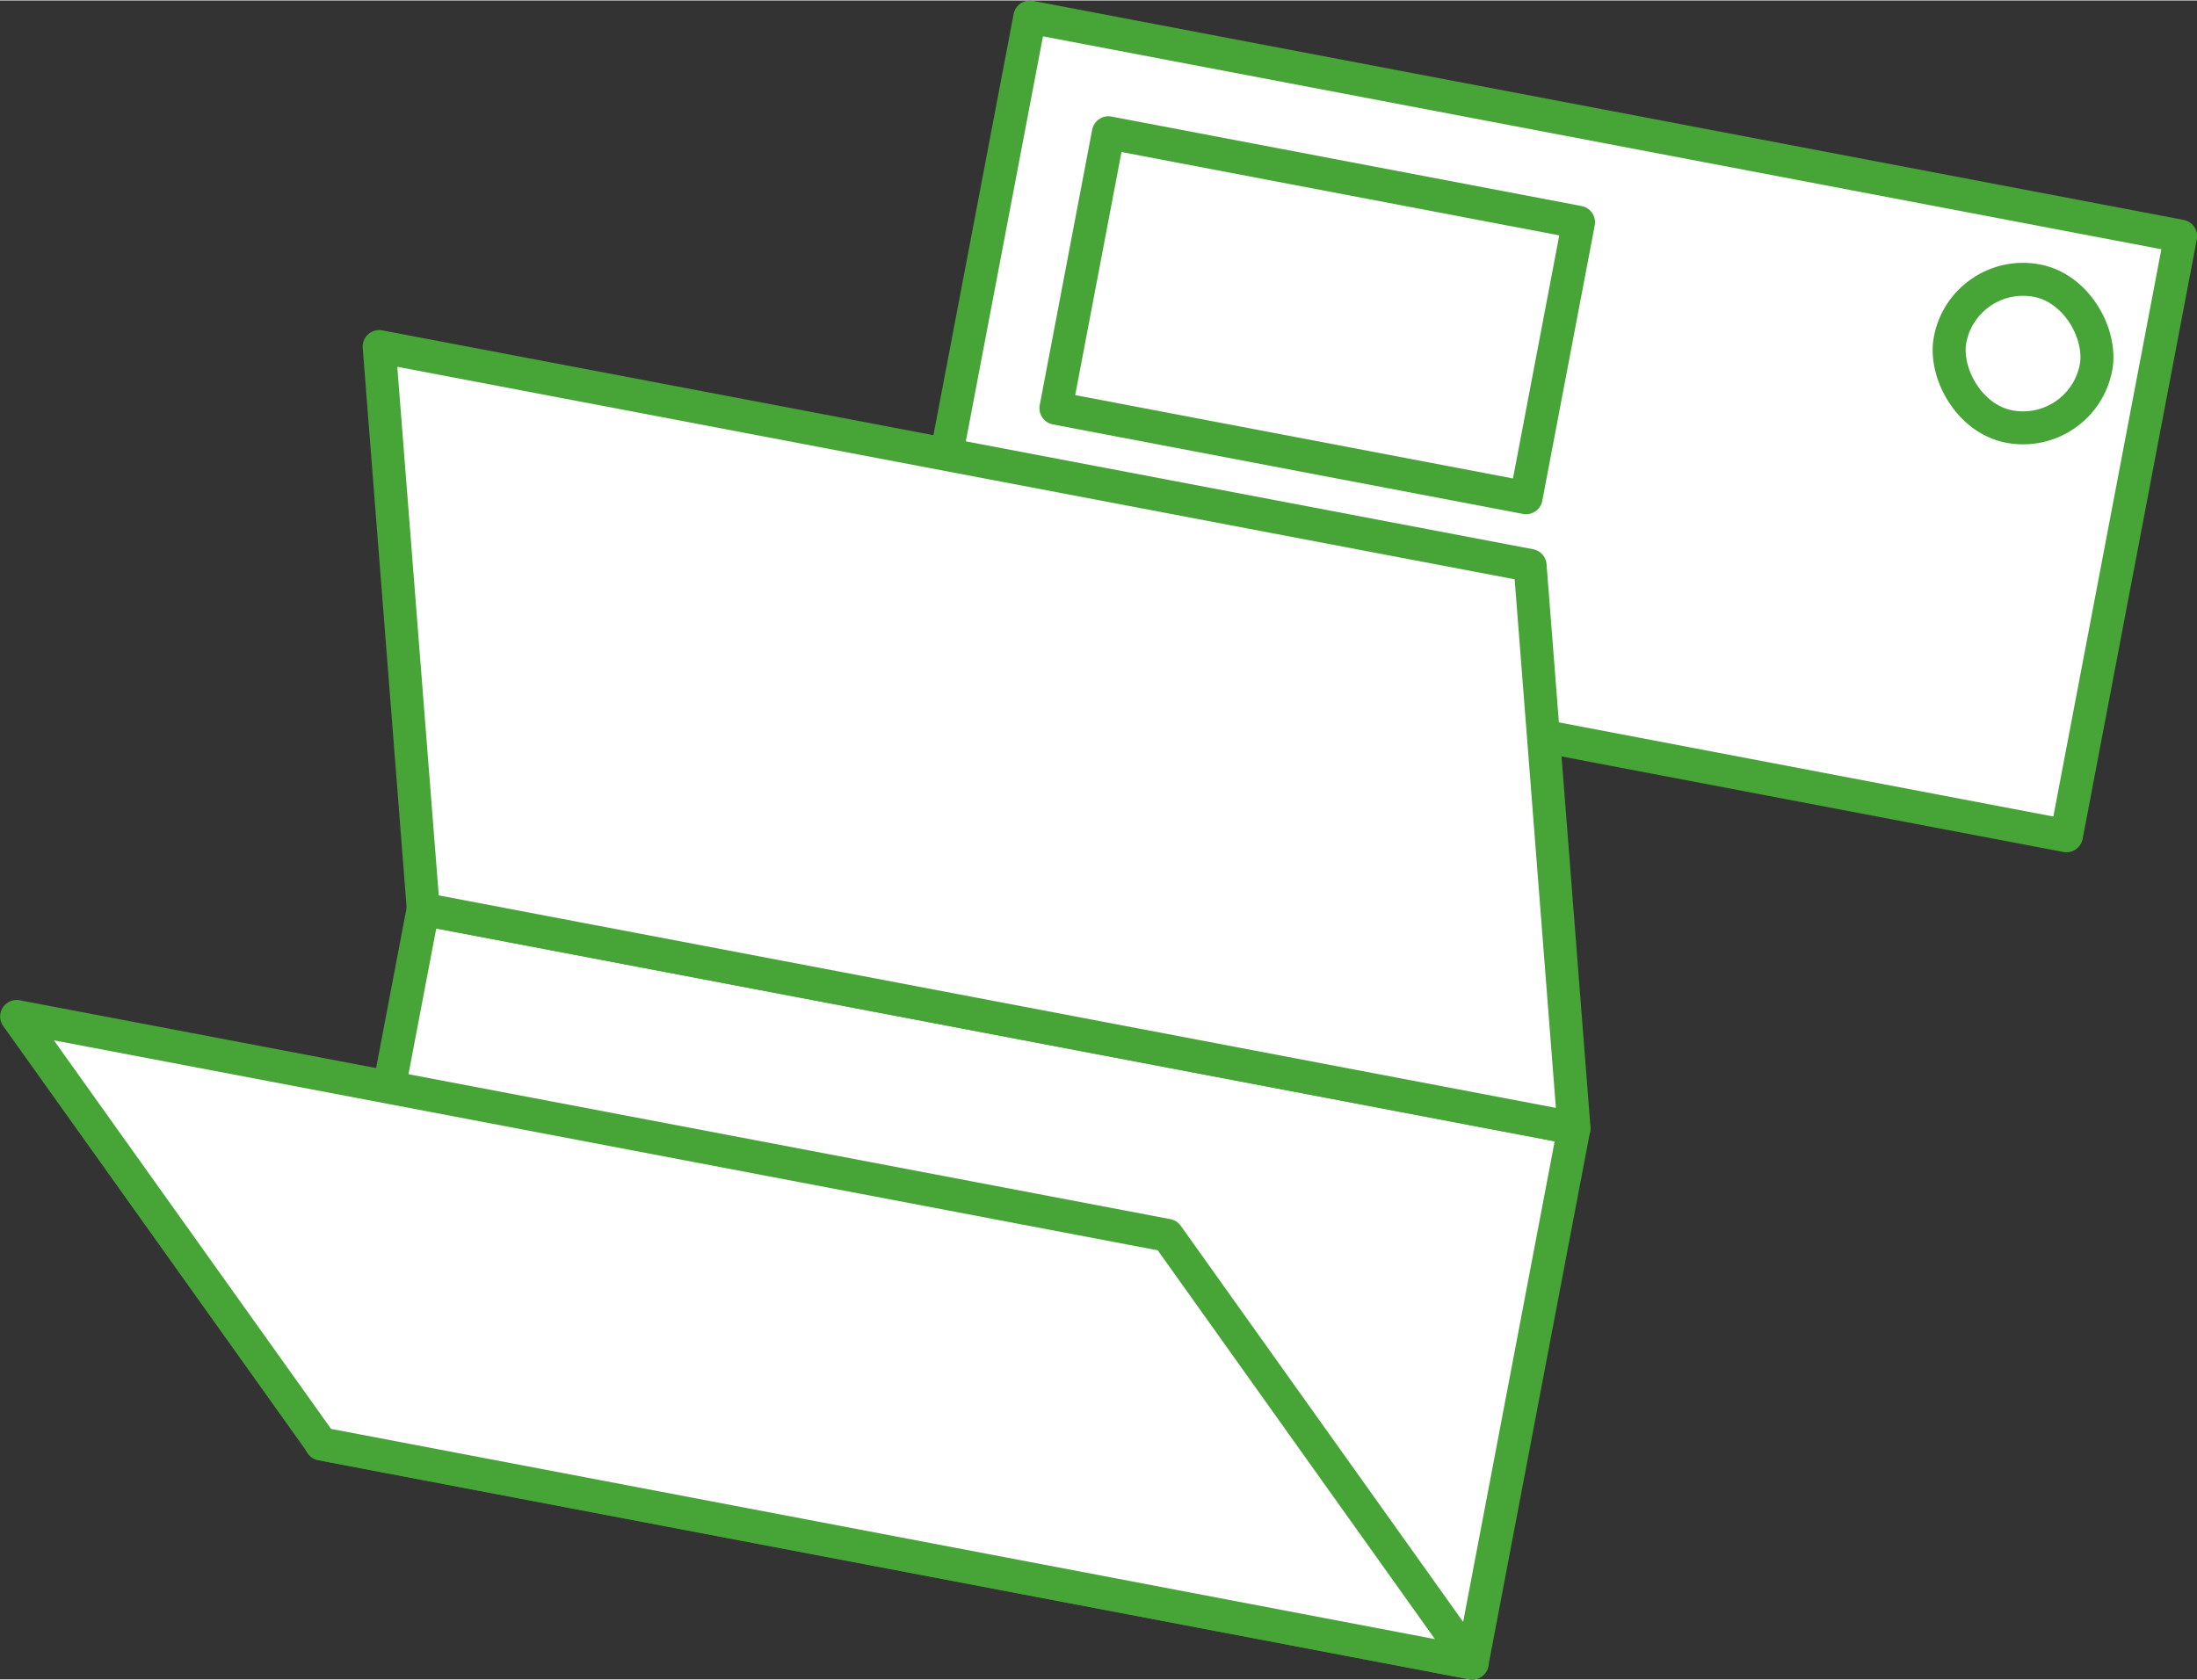
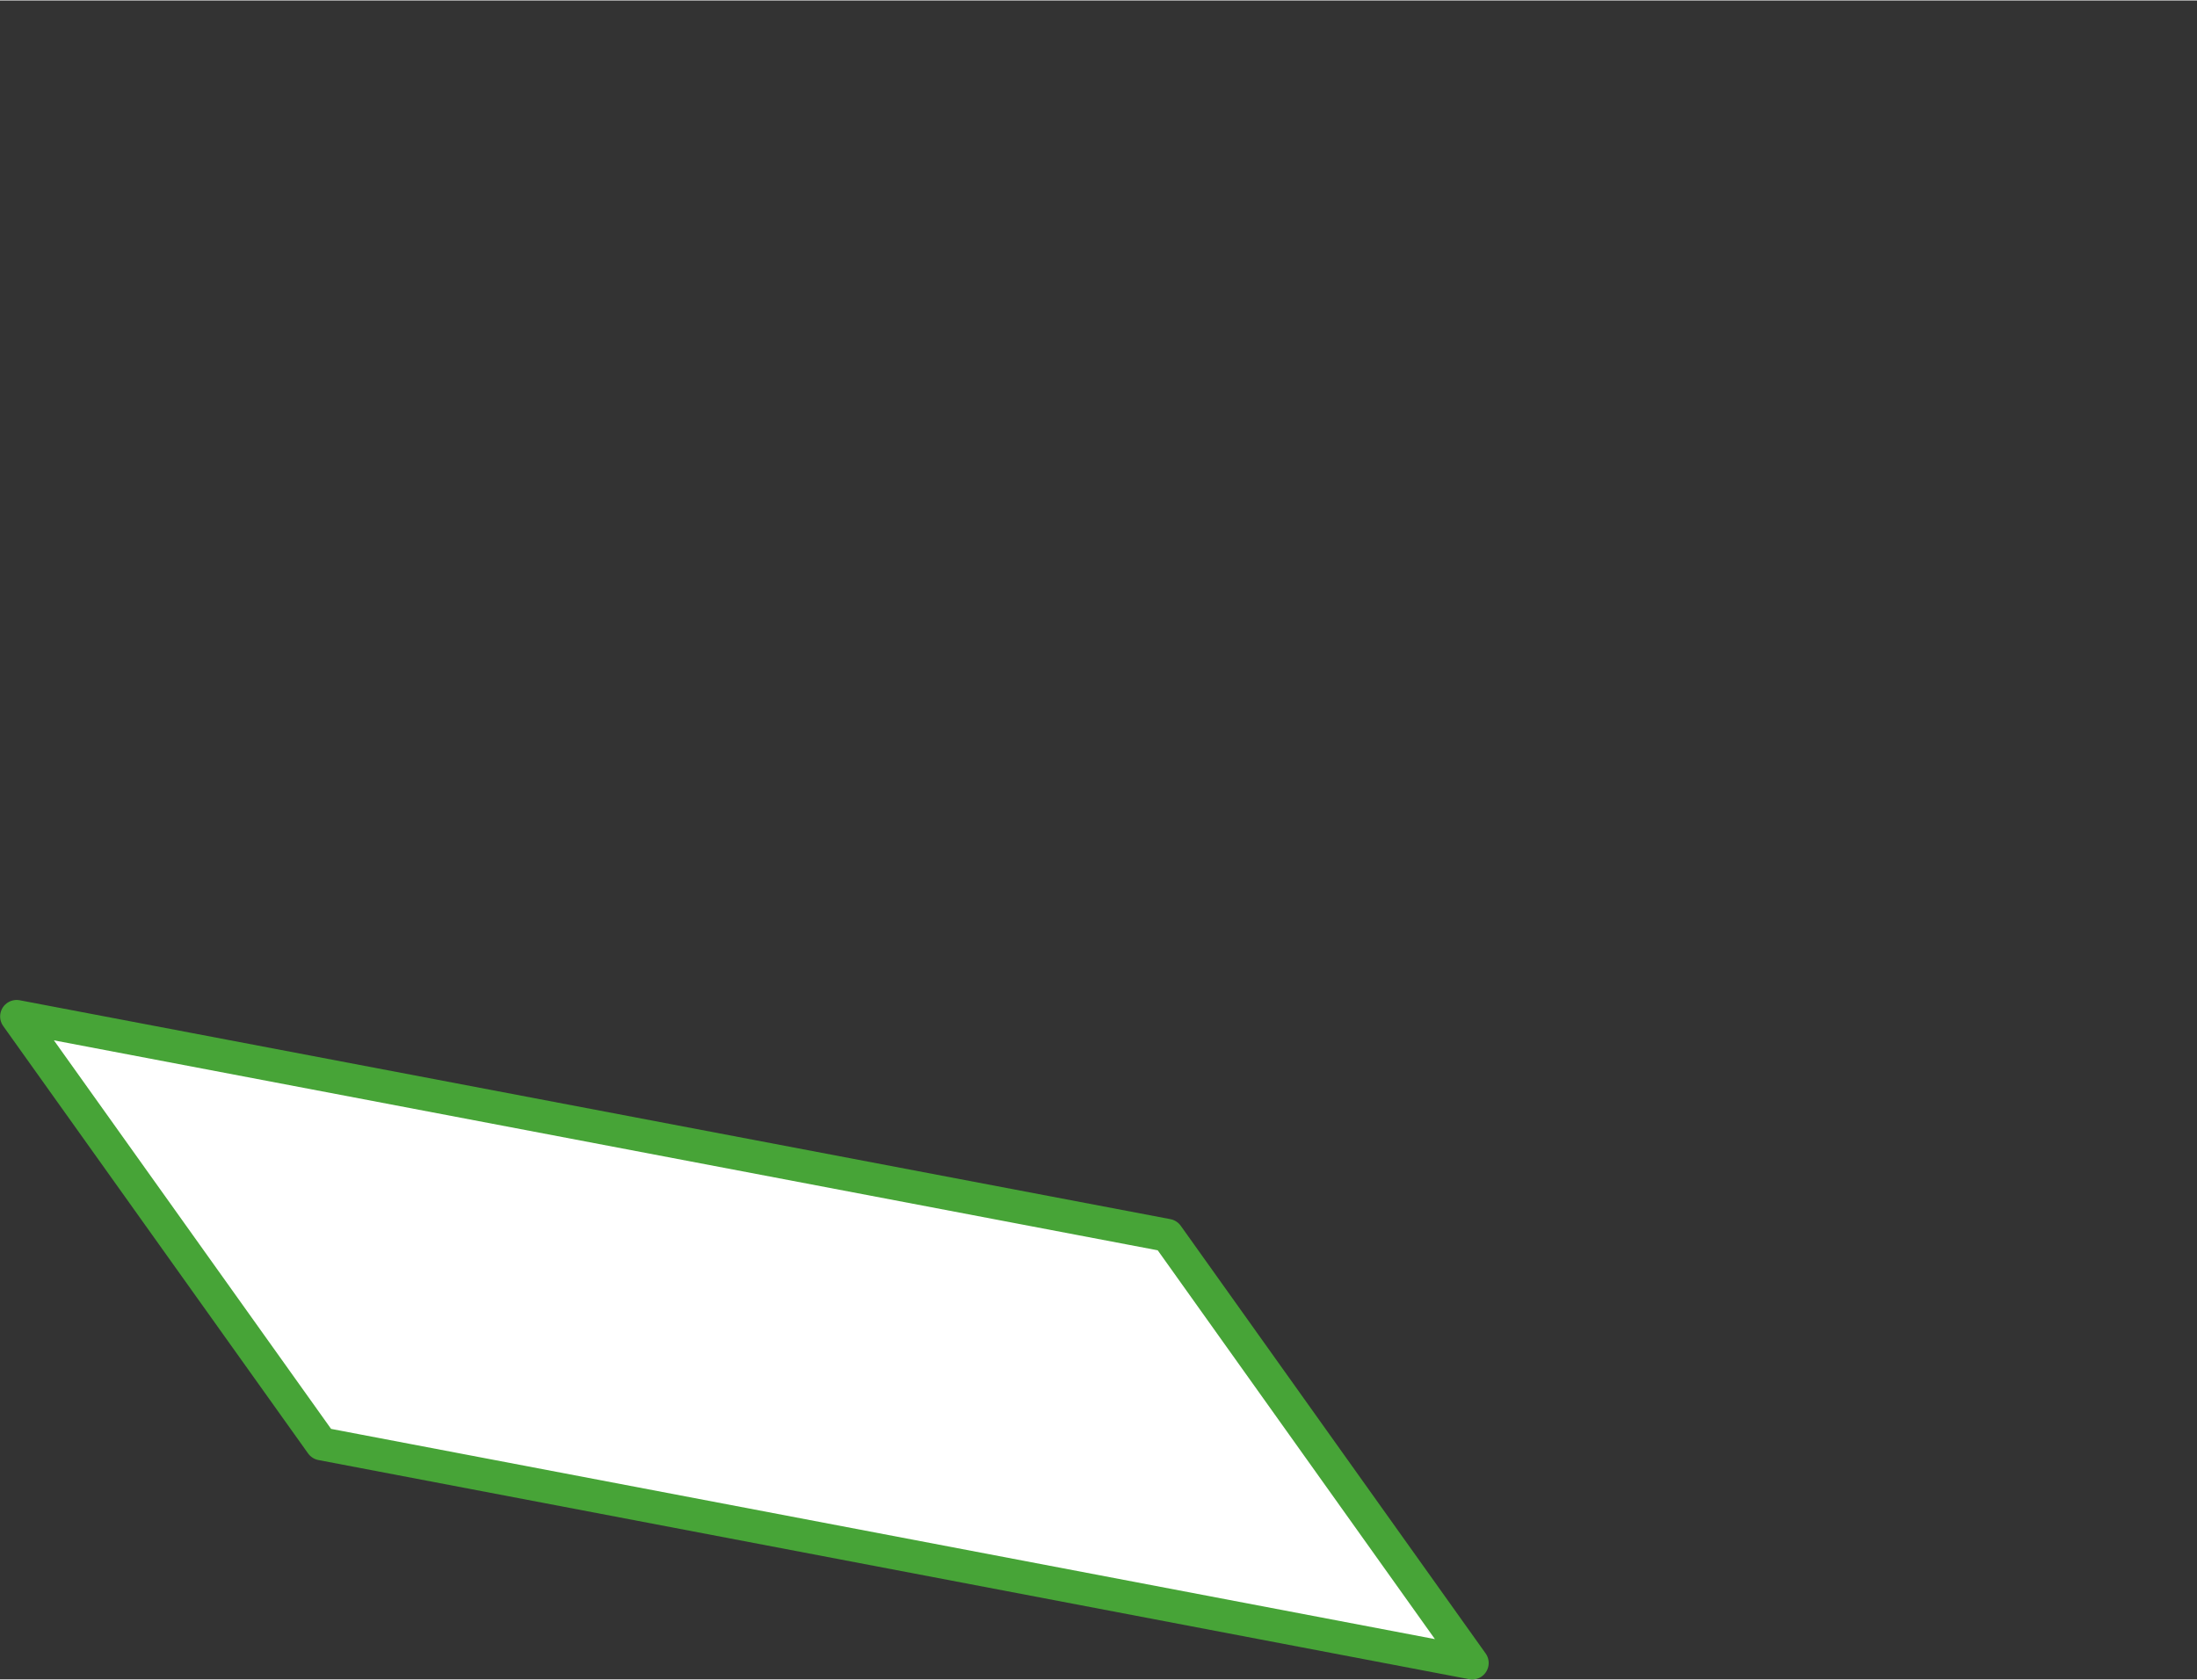
<svg xmlns="http://www.w3.org/2000/svg" width="85" height="65" viewBox="0 0 84.6 64.66">
  <rect x="0" y="0" width="84.6" height="64.66" fill="#333333" stroke="none" />
  <defs>
    <style>.cls-1{fill:#fff;stroke:#47a437;stroke-linecap:round;stroke-linejoin:round;stroke-width:1.27px;}</style>
  </defs>
  <g id="レイヤー_2" data-name="レイヤー 2">
    <g id="Content">
-       <rect class="cls-1" x="37.06" y="4.65" width="45.11" height="23.51" transform="translate(4.12 -10.86) rotate(10.78)" />
-       <rect class="cls-1" x="13.94" y="39.03" width="45.11" height="20.97" transform="translate(9.9 -5.95) rotate(10.78)" />
      <polygon class="cls-1" points="44.95 47.56 0.64 39.13 12.38 55.59 56.69 64.03 44.95 47.56" />
-       <polygon class="cls-1" points="60.61 43.43 16.3 35 14.6 13.33 58.92 21.76 60.61 43.43" />
-       <rect class="cls-1" x="41.51" y="6.72" width="18.43" height="10.8" transform="translate(3.16 -9.27) rotate(10.78)" />
-       <rect class="cls-1" x="75.04" y="10.74" width="5.72" height="5.72" rx="2.86" transform="translate(3.92 -14.33) rotate(10.78)" />
    </g>
  </g>
</svg>